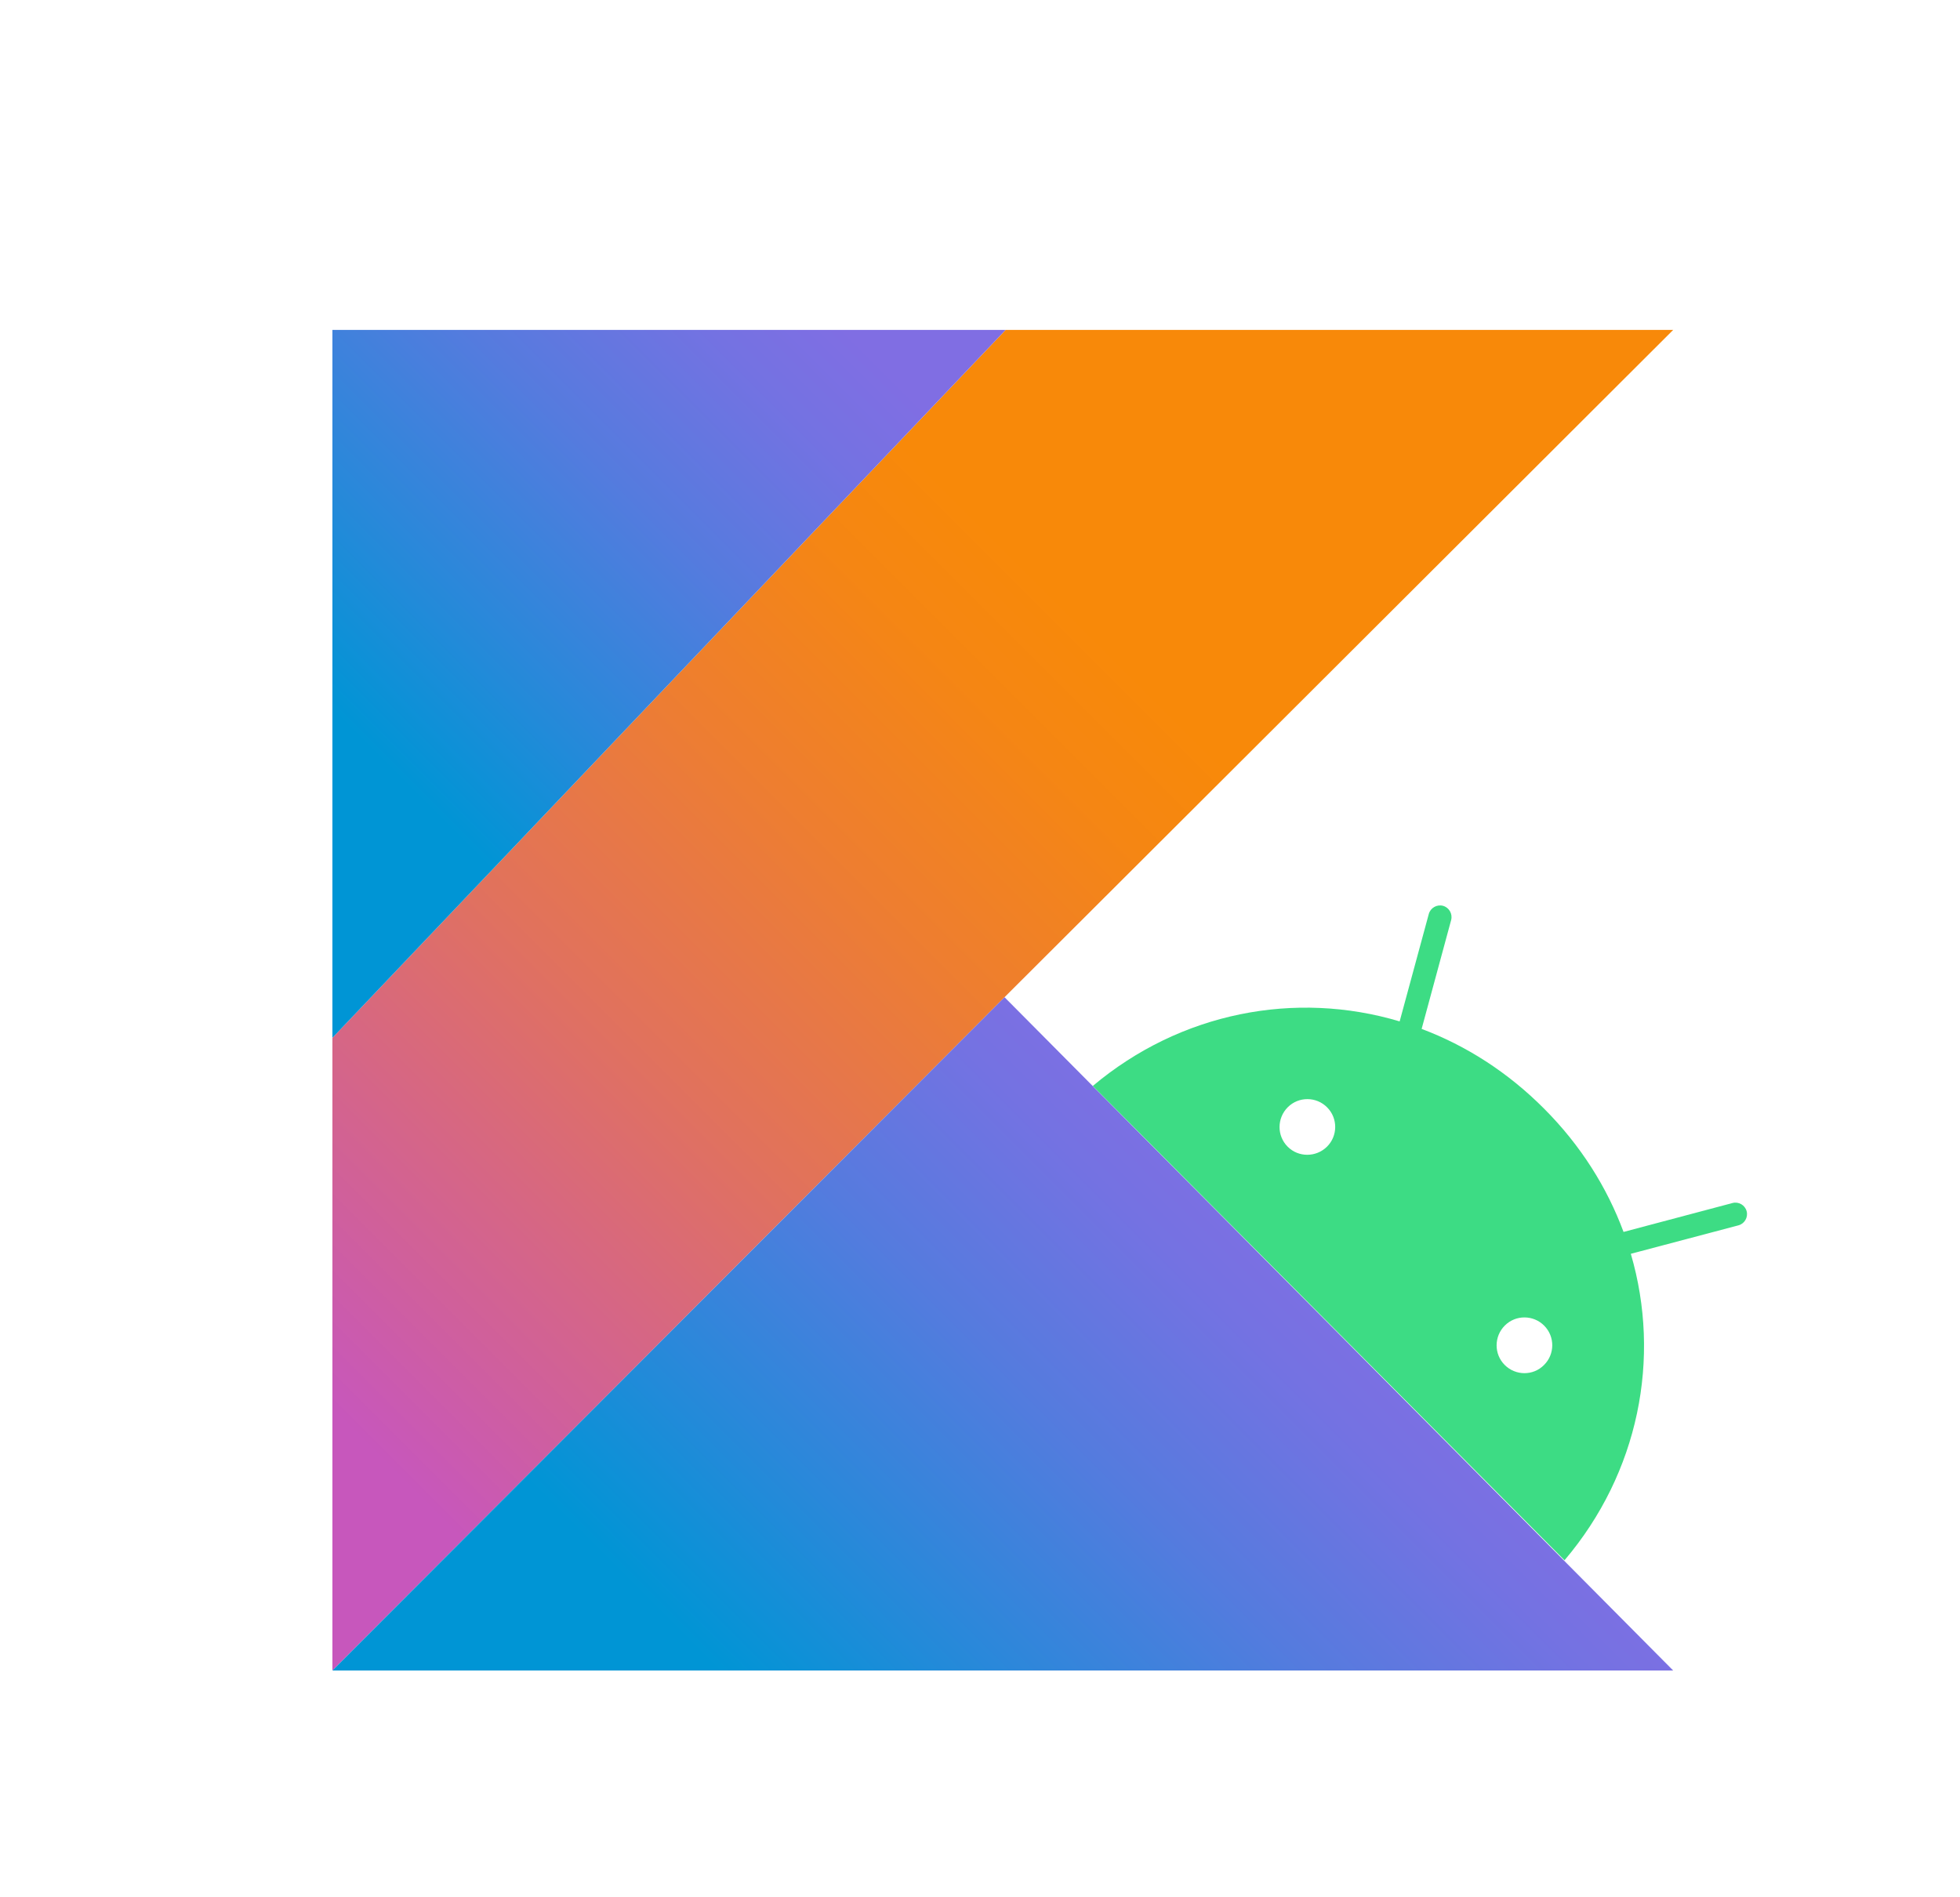
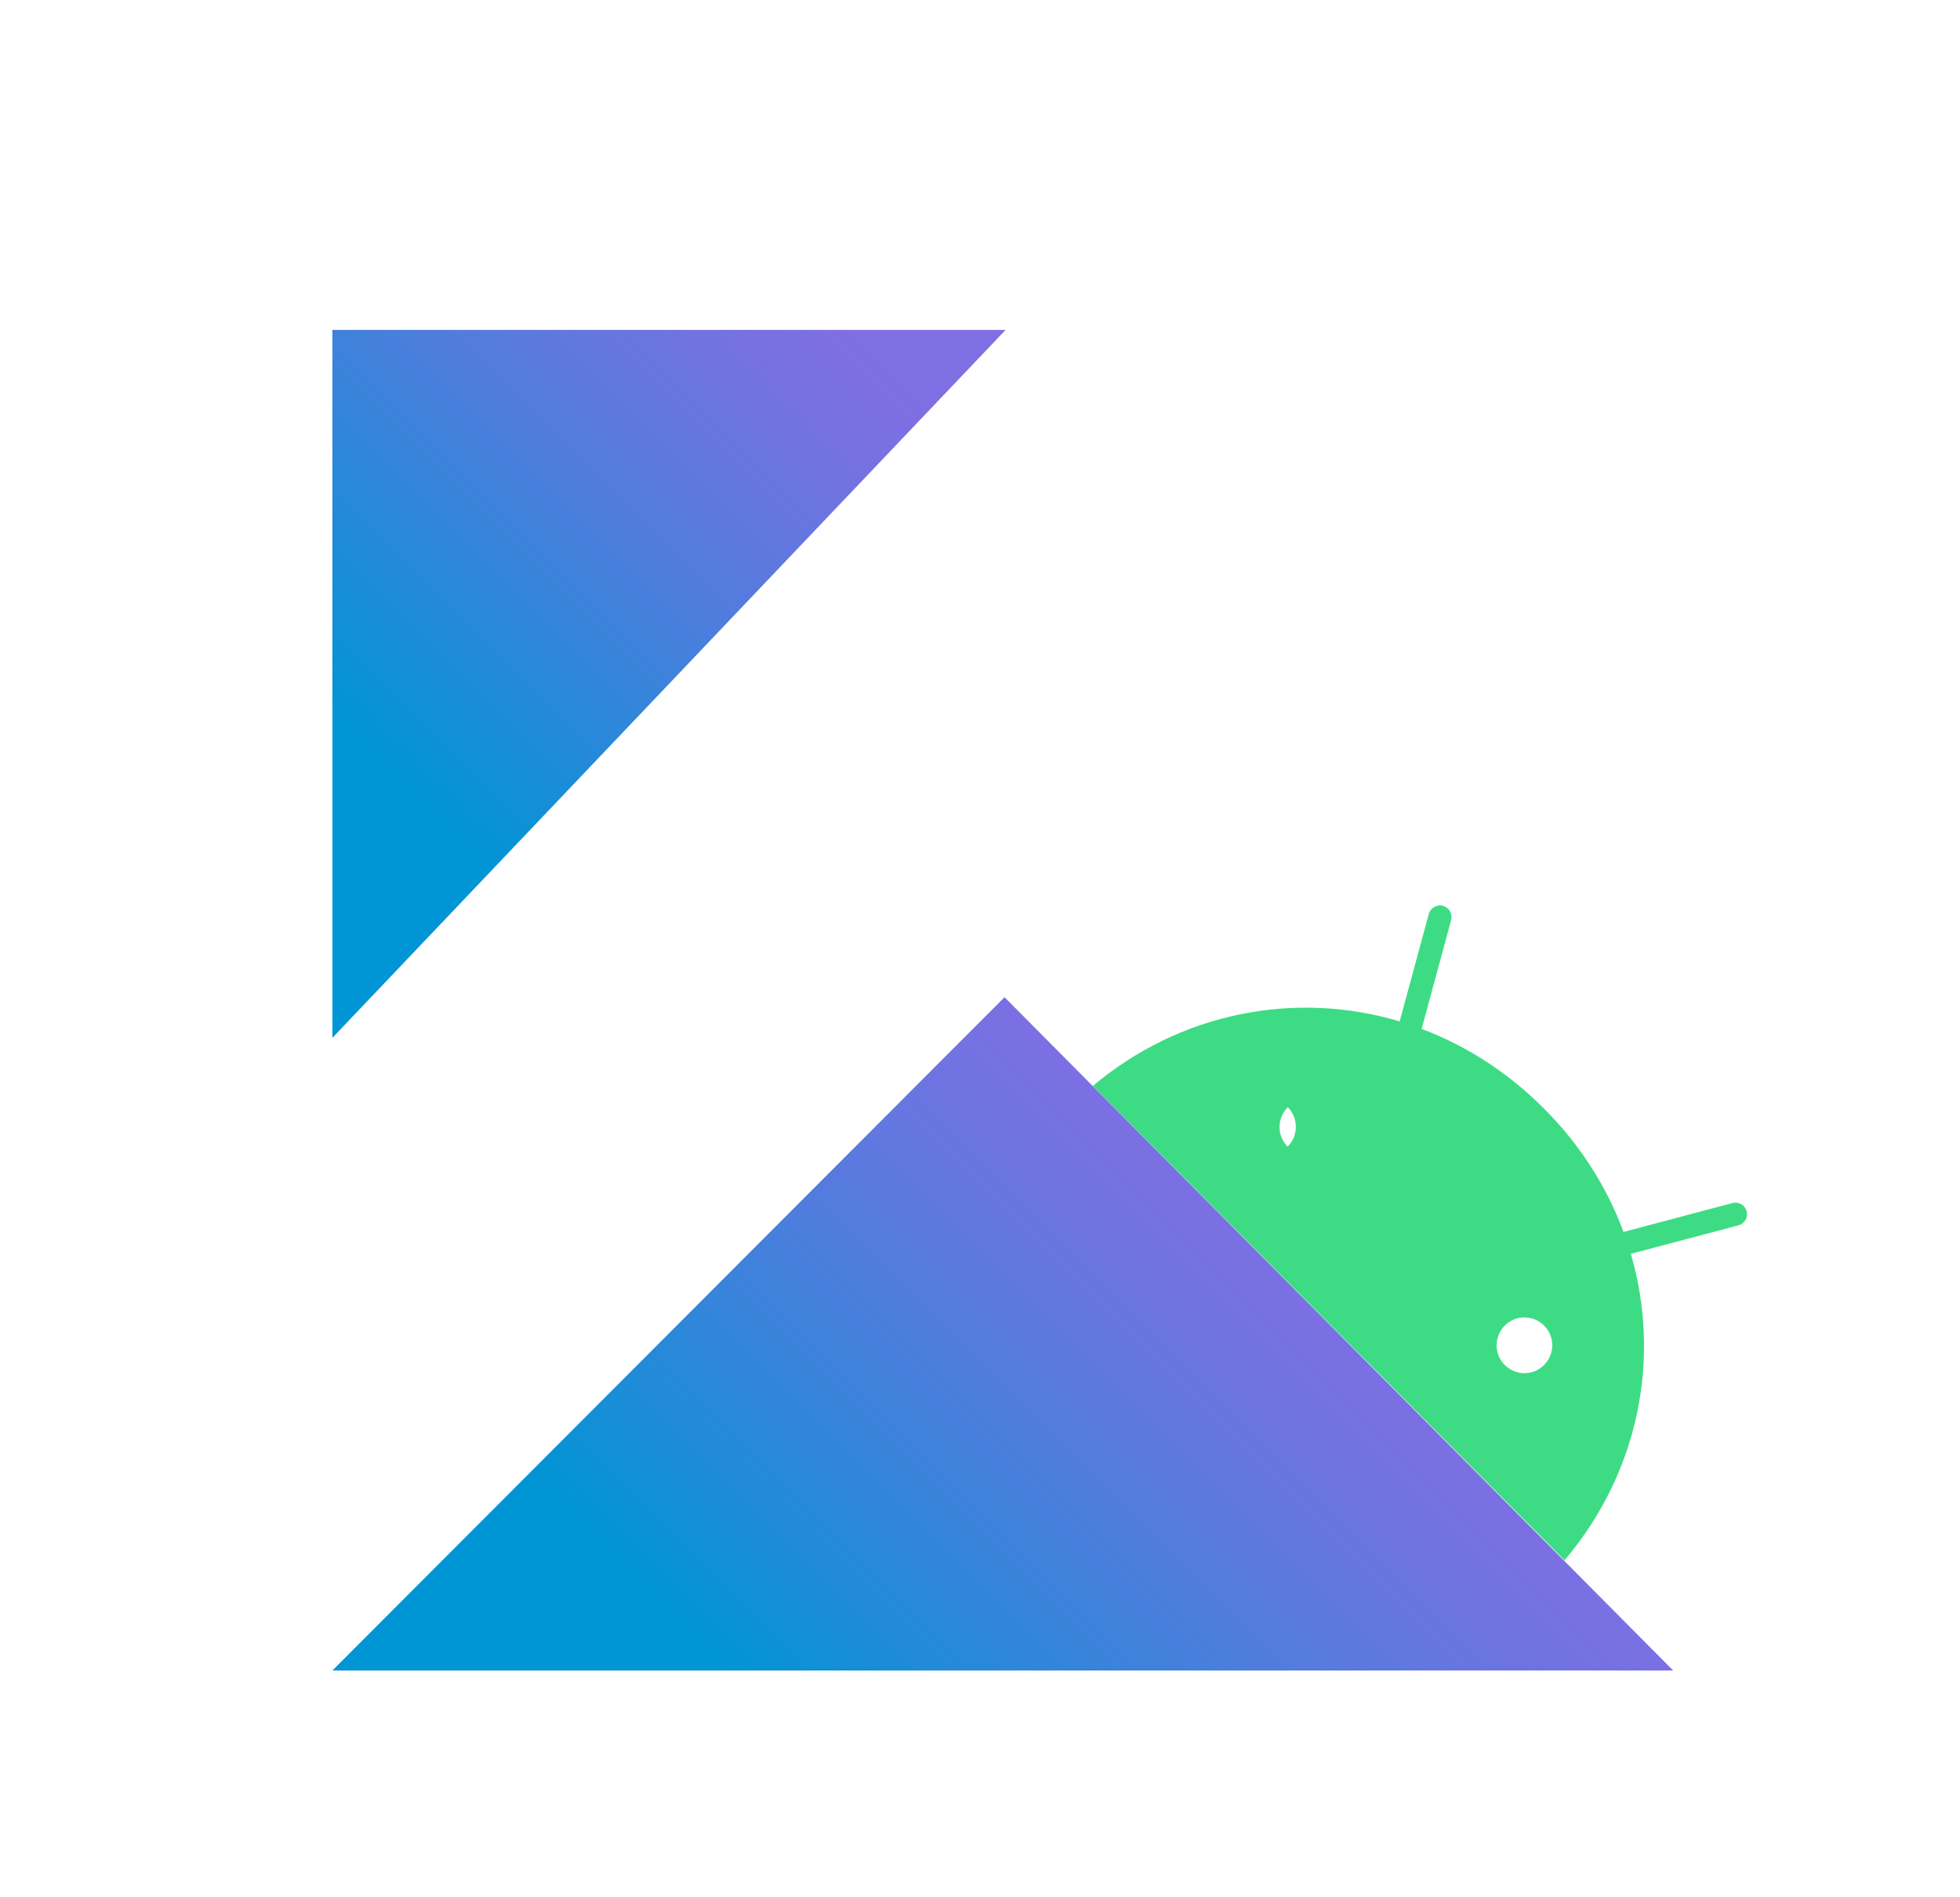
<svg xmlns="http://www.w3.org/2000/svg" version="1.1" id="Layer_1" x="0px" y="0px" viewBox="0 0 1694 1640" style="enable-background:new 0 0 1694 1640;" xml:space="preserve">
  <style type="text/css">
	.st0{fill:url(#SVGID_1_);}
	.st1{fill:url(#XMLID_2_);}
	.st2{fill:url(#SVGID_2_);}
	.st3{fill:#3DDC84;}
</style>
  <g>
    <linearGradient id="SVGID_1_" gradientUnits="userSpaceOnUse" x1="155.952" y1="-804.847" x2="1085.081" y2="124.282" gradientTransform="matrix(1 0 0 -1 0 482)">
      <stop offset="0.107" style="stop-color:#C757BC" />
      <stop offset="0.214" style="stop-color:#D0609A" />
      <stop offset="0.425" style="stop-color:#E1725C" />
      <stop offset="0.605" style="stop-color:#EE7E2F" />
      <stop offset="0.743" style="stop-color:#F58613" />
      <stop offset="0.823" style="stop-color:#F88909" />
    </linearGradient>
-     <polygon class="st0" points="869.1,285.2 287.3,897.1 287.3,1444 868.2,862 1446.1,285.2  " />
    <linearGradient id="XMLID_2_" gradientUnits="userSpaceOnUse" x1="695.989" y1="-1132.173" x2="1185.447" y2="-642.715" gradientTransform="matrix(1 0 0 -1 0 482)">
      <stop offset="9.677000e-02" style="stop-color:#0095D5" />
      <stop offset="0.301" style="stop-color:#238AD9" />
      <stop offset="0.621" style="stop-color:#557BDE" />
      <stop offset="0.864" style="stop-color:#7472E2" />
      <stop offset="1" style="stop-color:#806EE3" />
    </linearGradient>
    <polygon id="XMLID_3_" class="st1" points="287.3,1444 868.2,862 1446.1,1444  " />
    <linearGradient id="SVGID_2_" gradientUnits="userSpaceOnUse" x1="234.142" y1="-162.293" x2="661.962" y2="265.527" gradientTransform="matrix(1 0 0 -1 0 482)">
      <stop offset="9.677000e-02" style="stop-color:#0095D5" />
      <stop offset="0.301" style="stop-color:#238AD9" />
      <stop offset="0.621" style="stop-color:#557BDE" />
      <stop offset="0.864" style="stop-color:#7472E2" />
      <stop offset="1" style="stop-color:#806EE3" />
    </linearGradient>
    <polygon class="st2" points="287.3,285.2 869.1,285.2 287.3,897.1  " />
  </g>
-   <path class="st3" d="M1300.5,1179.9c-9.4-9.4-9.3-24.7,0.1-34.1s24.7-9.3,34,0.1c9.4,9.4,9.3,24.7-0.1,34  C1325.2,1189.4,1309.9,1189.3,1300.5,1179.9 M1112.9,991.2c-9.4-9.4-9.3-24.7,0.1-34.1c9.4-9.4,24.7-9.3,34,0.1  c9.4,9.4,9.3,24.7-0.1,34S1122.2,1000.6,1112.9,991.2 M1409.5,1083.8l93-24.6c5.3-1.4,8.5-6.9,7.1-12.2c-1.4-5.3-6.9-8.5-12.2-7.1  l-94.2,25c-14.2-38.4-37-74.8-68.5-106.4c-31.5-31.7-67.7-54.7-106-69.1l25.5-94.1c1.4-5.3-1.7-10.8-7-12.3  c-5.3-1.4-10.8,1.7-12.3,7l-25.2,92.9c-90.1-26.9-189.3-8-265.2,55.8l407.7,410C1416.4,1273.1,1435.9,1174,1409.5,1083.8" />
+   <path class="st3" d="M1300.5,1179.9c-9.4-9.4-9.3-24.7,0.1-34.1s24.7-9.3,34,0.1c9.4,9.4,9.3,24.7-0.1,34  C1325.2,1189.4,1309.9,1189.3,1300.5,1179.9 M1112.9,991.2c-9.4-9.4-9.3-24.7,0.1-34.1c9.4,9.4,9.3,24.7-0.1,34S1122.2,1000.6,1112.9,991.2 M1409.5,1083.8l93-24.6c5.3-1.4,8.5-6.9,7.1-12.2c-1.4-5.3-6.9-8.5-12.2-7.1  l-94.2,25c-14.2-38.4-37-74.8-68.5-106.4c-31.5-31.7-67.7-54.7-106-69.1l25.5-94.1c1.4-5.3-1.7-10.8-7-12.3  c-5.3-1.4-10.8,1.7-12.3,7l-25.2,92.9c-90.1-26.9-189.3-8-265.2,55.8l407.7,410C1416.4,1273.1,1435.9,1174,1409.5,1083.8" />
</svg>